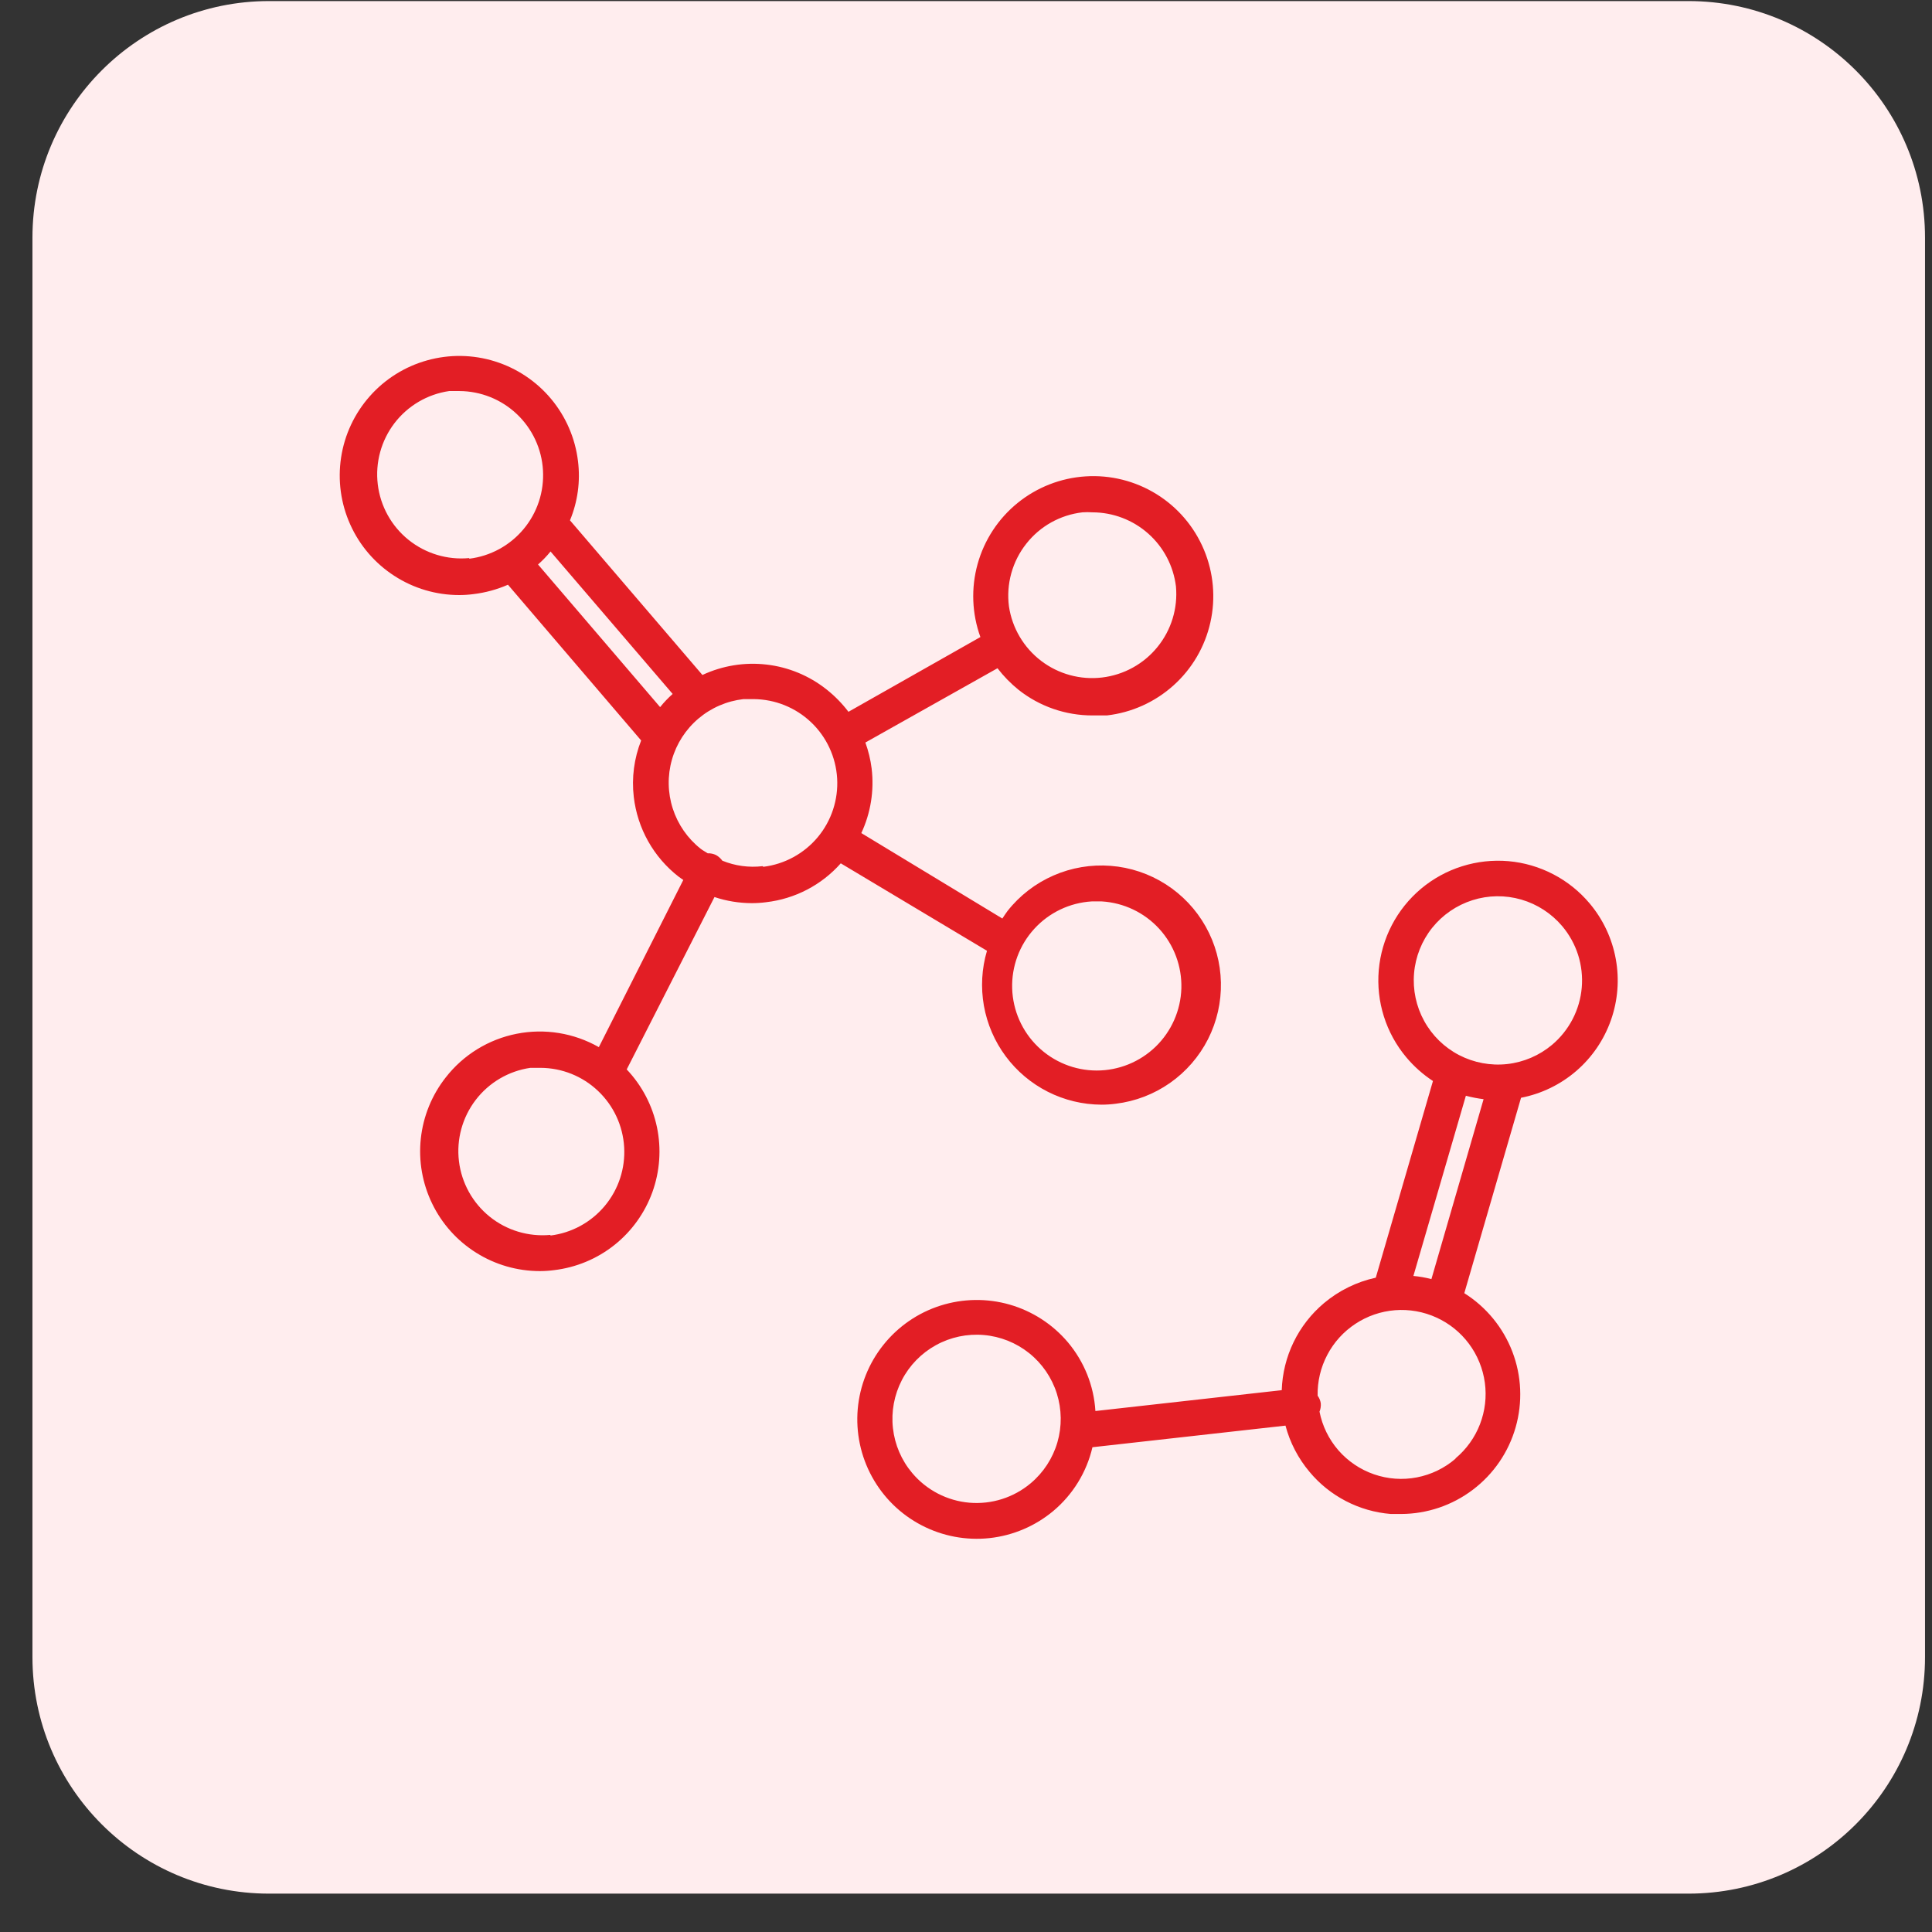
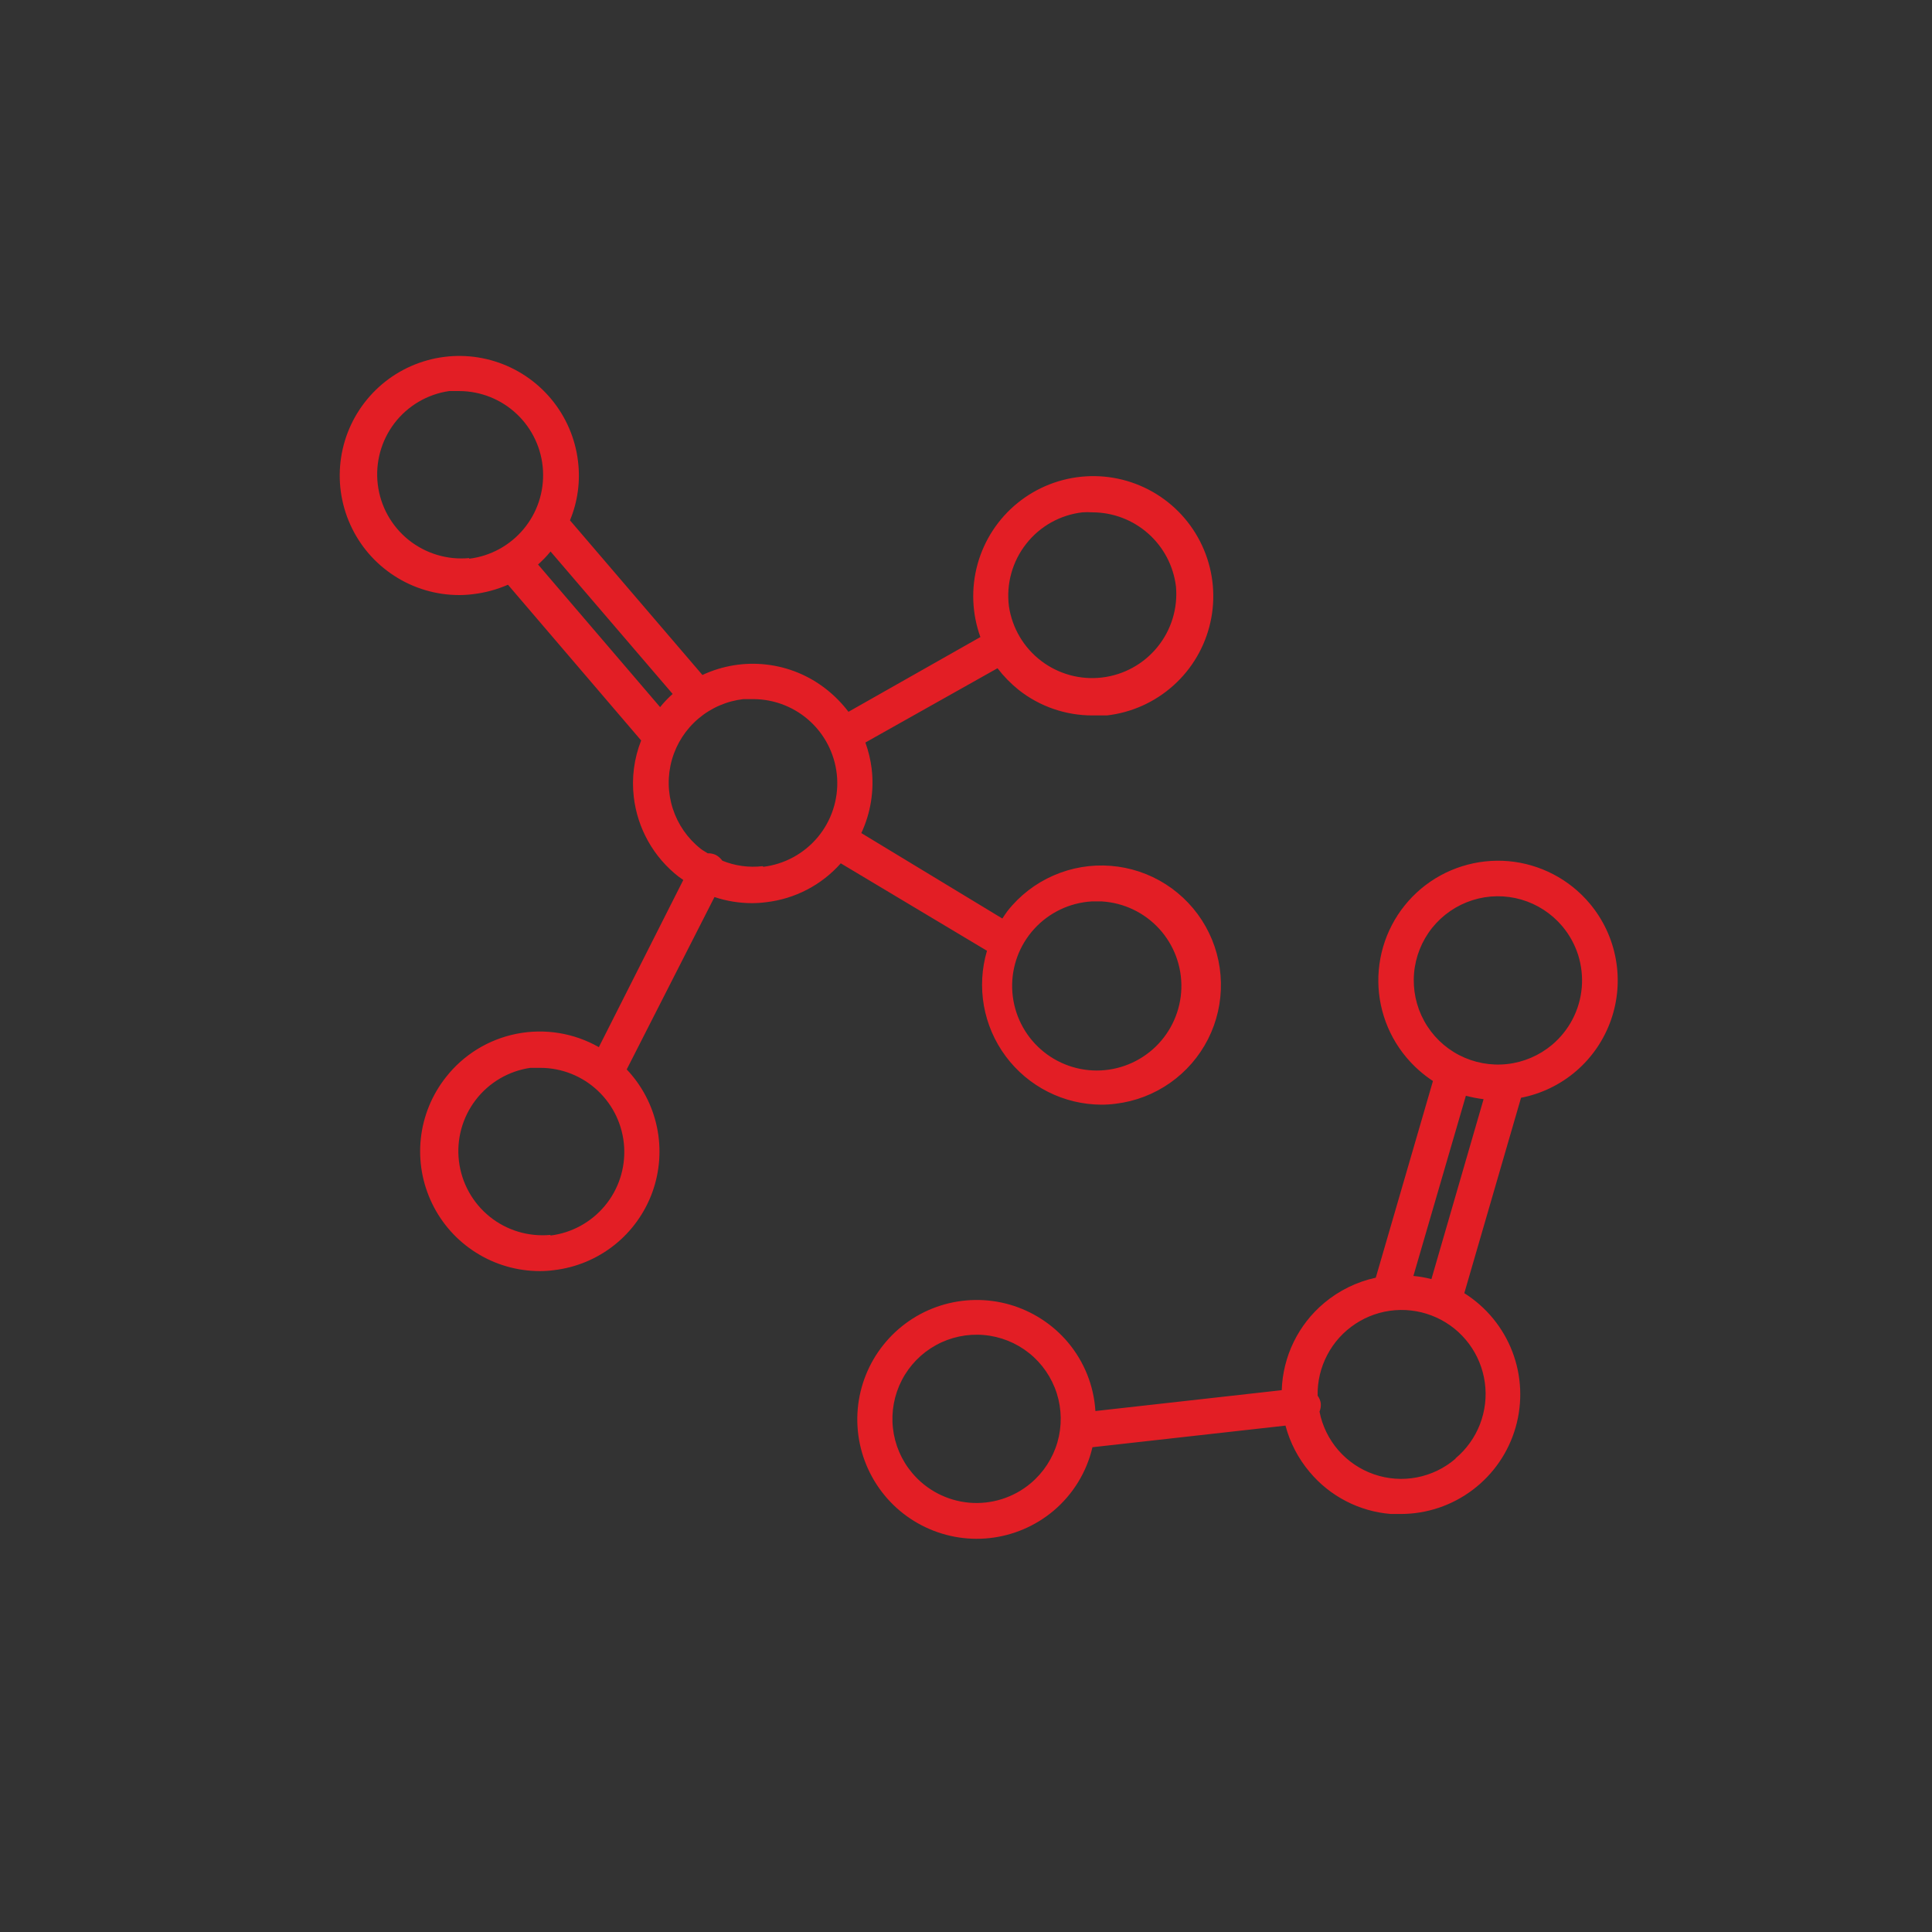
<svg xmlns="http://www.w3.org/2000/svg" width="49" height="49" viewBox="0 0 49 49" fill="none">
  <rect x="0" y="0" width="49" height="49" fill="#333333" stroke="none" />
  <g clip-path="url(#clip0_362_97)">
-     <path d="M42.823 0.027H6.823C3.51 0.027 0.823 2.714 0.823 6.027V42.027C0.823 45.341 3.51 48.027 6.823 48.027H42.823C46.137 48.027 48.823 45.341 48.823 42.027V6.027C48.823 2.714 46.137 0.027 42.823 0.027Z" fill="#FFEDEE" />
-   </g>
+     </g>
  <path d="M40.318 22.914C40.062 22.609 39.748 22.357 39.394 22.173C39.041 21.989 38.654 21.876 38.257 21.841C37.86 21.807 37.46 21.851 37.08 21.971C36.7 22.09 36.347 22.284 36.041 22.54C35.736 22.797 35.484 23.11 35.3 23.464C35.116 23.818 35.004 24.204 34.969 24.601C34.899 25.403 35.15 26.2 35.668 26.817C35.863 27.049 36.09 27.251 36.343 27.417L34.893 32.405C34.41 32.51 33.96 32.731 33.581 33.049C33.257 33.321 32.994 33.658 32.809 34.039C32.624 34.42 32.522 34.835 32.508 35.258L27.782 35.787C27.743 35.145 27.497 34.534 27.083 34.042C26.697 33.586 26.184 33.254 25.609 33.088C25.034 32.923 24.423 32.932 23.853 33.113C23.283 33.294 22.779 33.641 22.406 34.108C22.032 34.575 21.806 35.142 21.754 35.738C21.703 36.334 21.829 36.932 22.117 37.456C22.405 37.981 22.841 38.408 23.372 38.684C23.902 38.961 24.503 39.074 25.097 39.01C25.692 38.945 26.254 38.706 26.713 38.323C27.211 37.905 27.56 37.338 27.707 36.705L32.603 36.157C32.717 36.588 32.925 36.988 33.212 37.329C33.467 37.636 33.781 37.888 34.135 38.071C34.489 38.255 34.877 38.366 35.274 38.398C35.362 38.398 35.449 38.398 35.537 38.398C36.193 38.396 36.832 38.18 37.355 37.783C37.879 37.387 38.26 36.831 38.44 36.2C38.621 35.568 38.592 34.895 38.357 34.282C38.122 33.668 37.694 33.148 37.138 32.798L38.577 27.842C39.095 27.741 39.578 27.507 39.978 27.162C40.378 26.817 40.68 26.374 40.856 25.876C41.032 25.378 41.075 24.843 40.98 24.323C40.886 23.804 40.658 23.318 40.318 22.914ZM26.141 37.619C25.708 37.983 25.149 38.16 24.585 38.112C24.022 38.063 23.501 37.793 23.137 37.361C22.864 37.038 22.694 36.642 22.647 36.222C22.6 35.802 22.679 35.378 22.873 35.003C23.067 34.628 23.369 34.319 23.738 34.116C24.108 33.912 24.53 33.823 24.951 33.859C25.372 33.895 25.772 34.055 26.102 34.319C26.432 34.583 26.675 34.939 26.803 35.341C26.93 35.744 26.936 36.175 26.818 36.581C26.7 36.986 26.464 37.348 26.141 37.619ZM36.916 36.995C36.636 37.237 36.298 37.4 35.935 37.47C35.572 37.54 35.197 37.513 34.848 37.392C34.498 37.271 34.187 37.061 33.944 36.782C33.702 36.503 33.537 36.166 33.466 35.803C33.493 35.736 33.504 35.664 33.498 35.592C33.488 35.522 33.461 35.455 33.418 35.398C33.411 35.038 33.495 34.681 33.663 34.363C33.83 34.044 34.076 33.773 34.377 33.575C34.677 33.377 35.023 33.258 35.382 33.23C35.742 33.202 36.102 33.266 36.43 33.415C36.758 33.564 37.042 33.793 37.257 34.082C37.472 34.371 37.61 34.71 37.659 35.067C37.708 35.424 37.665 35.787 37.535 36.123C37.405 36.459 37.192 36.756 36.916 36.987V36.995ZM35.847 32.361L37.178 27.791C37.326 27.83 37.476 27.859 37.627 27.878L36.304 32.441C36.154 32.402 36.001 32.375 35.847 32.361ZM39.364 26.499C39.041 26.77 38.645 26.94 38.225 26.987C37.806 27.033 37.382 26.954 37.007 26.76C36.633 26.566 36.324 26.265 36.121 25.895C35.917 25.525 35.828 25.103 35.864 24.683C35.9 24.262 36.06 23.862 36.323 23.532C36.587 23.203 36.942 22.959 37.345 22.831C37.747 22.703 38.178 22.698 38.583 22.815C38.989 22.933 39.35 23.168 39.622 23.49C39.803 23.705 39.94 23.953 40.025 24.22C40.109 24.487 40.141 24.769 40.117 25.048C40.093 25.328 40.014 25.599 39.885 25.848C39.755 26.097 39.579 26.318 39.364 26.499ZM25.032 24.114C24.898 24.567 24.872 25.044 24.954 25.509C25.037 25.973 25.226 26.412 25.508 26.791C25.789 27.169 26.155 27.477 26.576 27.69C26.997 27.903 27.462 28.015 27.934 28.017C28.056 28.017 28.178 28.009 28.299 27.993C28.794 27.933 29.266 27.752 29.674 27.466C30.082 27.18 30.413 26.798 30.639 26.354C30.864 25.909 30.976 25.416 30.965 24.918C30.955 24.42 30.822 23.932 30.578 23.498C30.334 23.063 29.986 22.696 29.566 22.427C29.146 22.159 28.667 21.998 28.17 21.96C27.673 21.921 27.175 22.005 26.718 22.205C26.262 22.404 25.861 22.713 25.553 23.105C25.505 23.168 25.465 23.232 25.422 23.296L21.845 21.129C22.083 20.619 22.174 20.052 22.107 19.492C22.079 19.267 22.025 19.046 21.948 18.832L25.299 16.948C25.455 17.152 25.635 17.336 25.835 17.497C26.368 17.918 27.028 18.146 27.707 18.145C27.826 18.145 27.95 18.145 28.073 18.145C28.701 18.073 29.292 17.807 29.762 17.384C30.233 16.962 30.56 16.403 30.698 15.786C30.837 15.169 30.779 14.524 30.534 13.941C30.289 13.357 29.869 12.865 29.331 12.532C28.793 12.199 28.165 12.041 27.534 12.082C26.903 12.122 26.3 12.358 25.809 12.756C25.317 13.155 24.963 13.697 24.794 14.306C24.625 14.916 24.65 15.563 24.865 16.157L21.519 18.053C21.358 17.841 21.171 17.65 20.962 17.485C20.523 17.137 19.997 16.919 19.441 16.855C18.885 16.79 18.322 16.882 17.815 17.119L14.456 13.197C14.653 12.722 14.723 12.204 14.659 11.694C14.589 11.114 14.352 10.567 13.978 10.118C13.604 9.67 13.109 9.339 12.551 9.165C11.994 8.991 11.398 8.982 10.835 9.139C10.273 9.295 9.767 9.611 9.38 10.048C8.992 10.485 8.739 11.025 8.651 11.602C8.563 12.18 8.643 12.77 8.883 13.303C9.122 13.836 9.51 14.288 10.001 14.605C10.491 14.923 11.062 15.092 11.646 15.092C11.767 15.092 11.888 15.084 12.008 15.068C12.31 15.032 12.604 14.952 12.883 14.83L16.261 18.78C16.082 19.235 16.017 19.726 16.074 20.211C16.12 20.607 16.244 20.99 16.439 21.337C16.634 21.684 16.896 21.989 17.211 22.234C17.25 22.266 17.29 22.286 17.33 22.318L15.188 26.558C14.556 26.198 13.816 26.078 13.103 26.219C12.39 26.36 11.752 26.752 11.305 27.326C10.953 27.773 10.734 28.311 10.673 28.877C10.612 29.443 10.712 30.015 10.961 30.527C11.209 31.04 11.597 31.472 12.08 31.774C12.562 32.077 13.12 32.237 13.689 32.238C13.81 32.238 13.931 32.23 14.051 32.214C14.609 32.148 15.138 31.929 15.578 31.58C16.019 31.231 16.353 30.766 16.545 30.238C16.736 29.709 16.777 29.138 16.662 28.588C16.547 28.038 16.282 27.531 15.895 27.123L18.121 22.751C18.426 22.853 18.745 22.905 19.067 22.906C19.189 22.906 19.311 22.898 19.432 22.882C20.163 22.797 20.836 22.447 21.324 21.896L25.032 24.114ZM27.687 22.862C27.771 22.862 27.858 22.862 27.945 22.862C28.503 22.896 29.024 23.145 29.401 23.557C29.777 23.969 29.978 24.511 29.962 25.069C29.945 25.627 29.711 26.156 29.311 26.545C28.91 26.933 28.374 27.151 27.816 27.151C27.258 27.151 26.722 26.933 26.322 26.545C25.921 26.156 25.688 25.627 25.671 25.069C25.654 24.511 25.855 23.969 26.232 23.557C26.608 23.145 27.13 22.896 27.687 22.862ZM26.03 13.789C26.203 13.569 26.418 13.385 26.662 13.249C26.906 13.113 27.175 13.026 27.453 12.994C27.537 12.988 27.622 12.988 27.707 12.994C28.229 12.995 28.732 13.187 29.122 13.533C29.512 13.879 29.762 14.356 29.825 14.874C29.875 15.427 29.707 15.977 29.357 16.408C29.007 16.84 28.503 17.117 27.952 17.183C27.401 17.249 26.846 17.097 26.404 16.76C25.963 16.423 25.671 15.928 25.589 15.378C25.553 15.097 25.573 14.812 25.649 14.539C25.725 14.266 25.854 14.011 26.03 13.789ZM13.96 31.32C13.405 31.372 12.852 31.206 12.419 30.857C11.986 30.507 11.706 30.002 11.64 29.45C11.573 28.897 11.726 28.34 12.064 27.898C12.402 27.456 12.9 27.163 13.451 27.083C13.538 27.083 13.626 27.083 13.709 27.083C14.252 27.085 14.773 27.294 15.167 27.668C15.561 28.041 15.798 28.55 15.83 29.092C15.862 29.634 15.687 30.167 15.339 30.584C14.991 31.001 14.498 31.27 13.96 31.336V31.32ZM11.901 14.154C11.347 14.207 10.794 14.04 10.36 13.691C9.927 13.342 9.647 12.837 9.581 12.284C9.515 11.731 9.667 11.175 10.005 10.732C10.344 10.29 10.841 9.998 11.392 9.918C11.479 9.918 11.567 9.918 11.65 9.918C12.193 9.92 12.714 10.129 13.108 10.502C13.502 10.875 13.74 11.385 13.771 11.926C13.803 12.468 13.628 13.002 13.28 13.418C12.933 13.835 12.44 14.104 11.901 14.17V14.154ZM13.646 14.317C13.76 14.216 13.867 14.106 13.963 13.987L17.06 17.6C16.945 17.702 16.838 17.814 16.742 17.934L13.646 14.317ZM19.341 21.968C18.994 22.009 18.643 21.961 18.32 21.829C18.277 21.77 18.223 21.721 18.16 21.686C18.095 21.654 18.023 21.639 17.95 21.642C17.89 21.602 17.827 21.571 17.771 21.527C17.439 21.265 17.193 20.91 17.063 20.507C16.933 20.104 16.926 19.672 17.042 19.266C17.158 18.859 17.393 18.496 17.716 18.223C18.039 17.95 18.436 17.779 18.856 17.731C18.939 17.731 19.027 17.731 19.114 17.731C19.657 17.735 20.177 17.944 20.571 18.318C20.964 18.691 21.2 19.201 21.232 19.742C21.263 20.284 21.087 20.817 20.74 21.233C20.392 21.649 19.899 21.918 19.361 21.984L19.341 21.968Z" fill="#E31E25" />
  <defs>
    <clipPath id="clip0_362_97">
      <rect width="48" height="48" fill="white" transform="translate(0.823 0.027)" />
    </clipPath>
  </defs>
</svg>